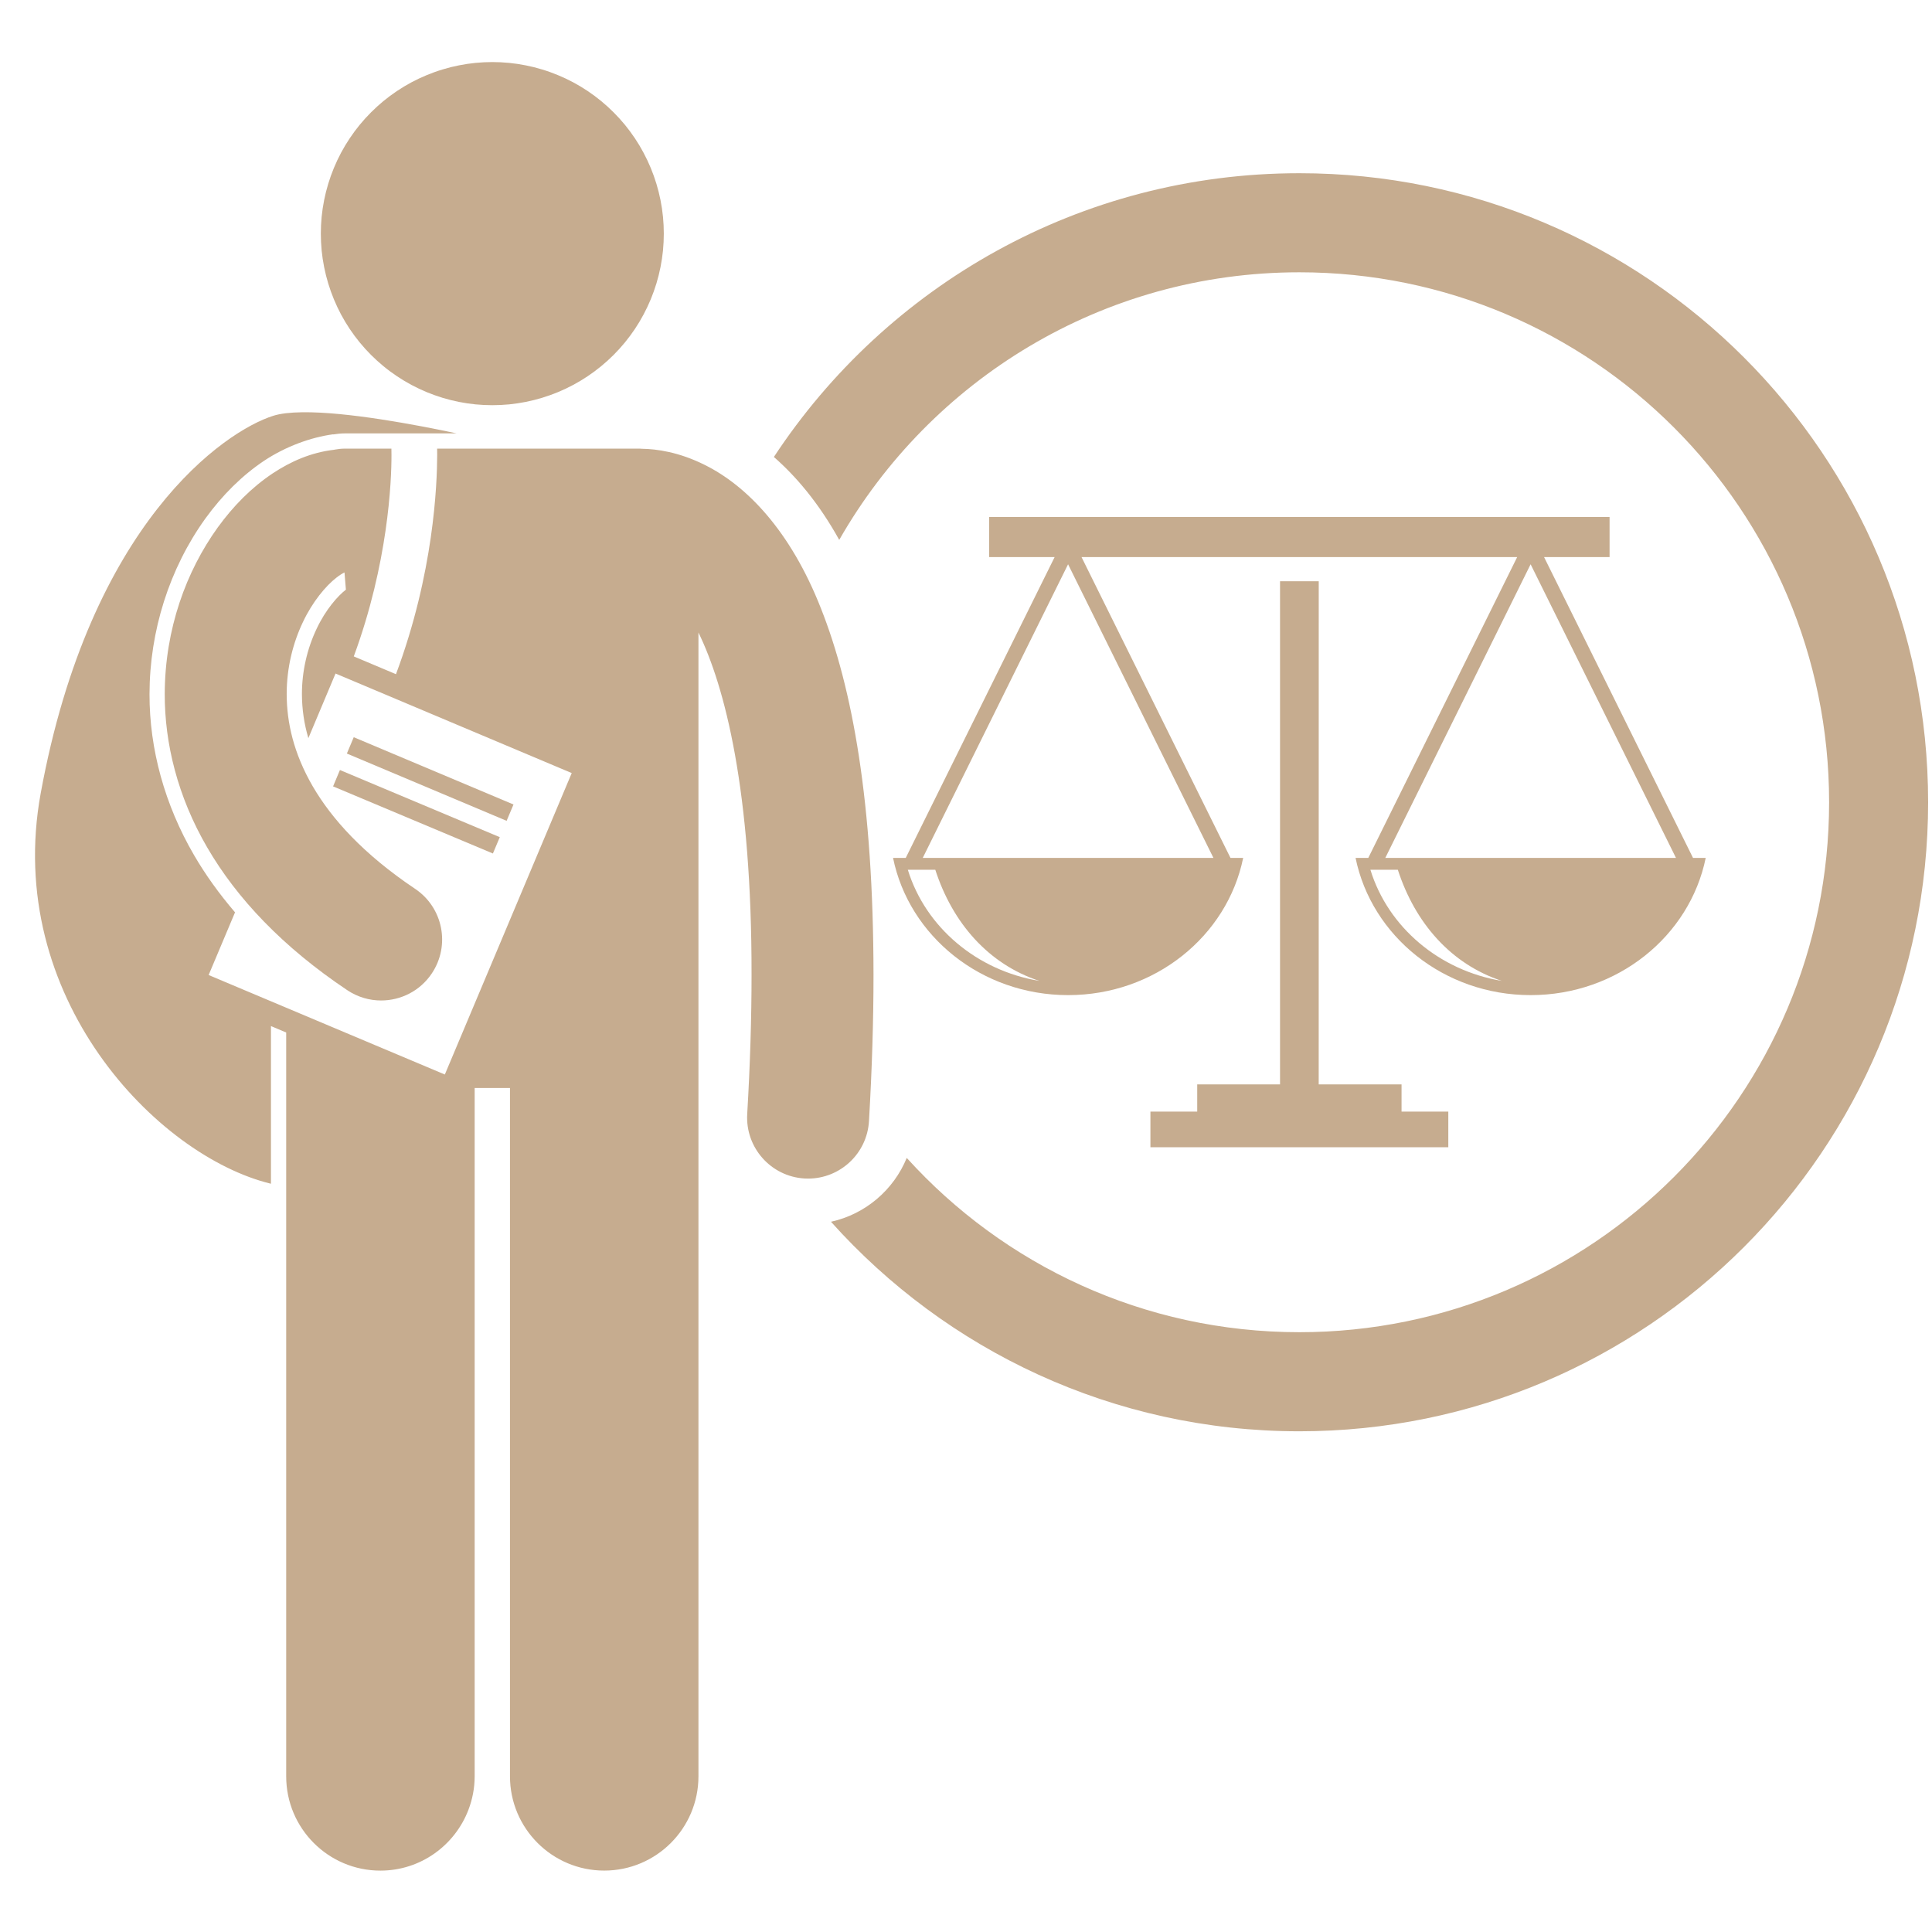
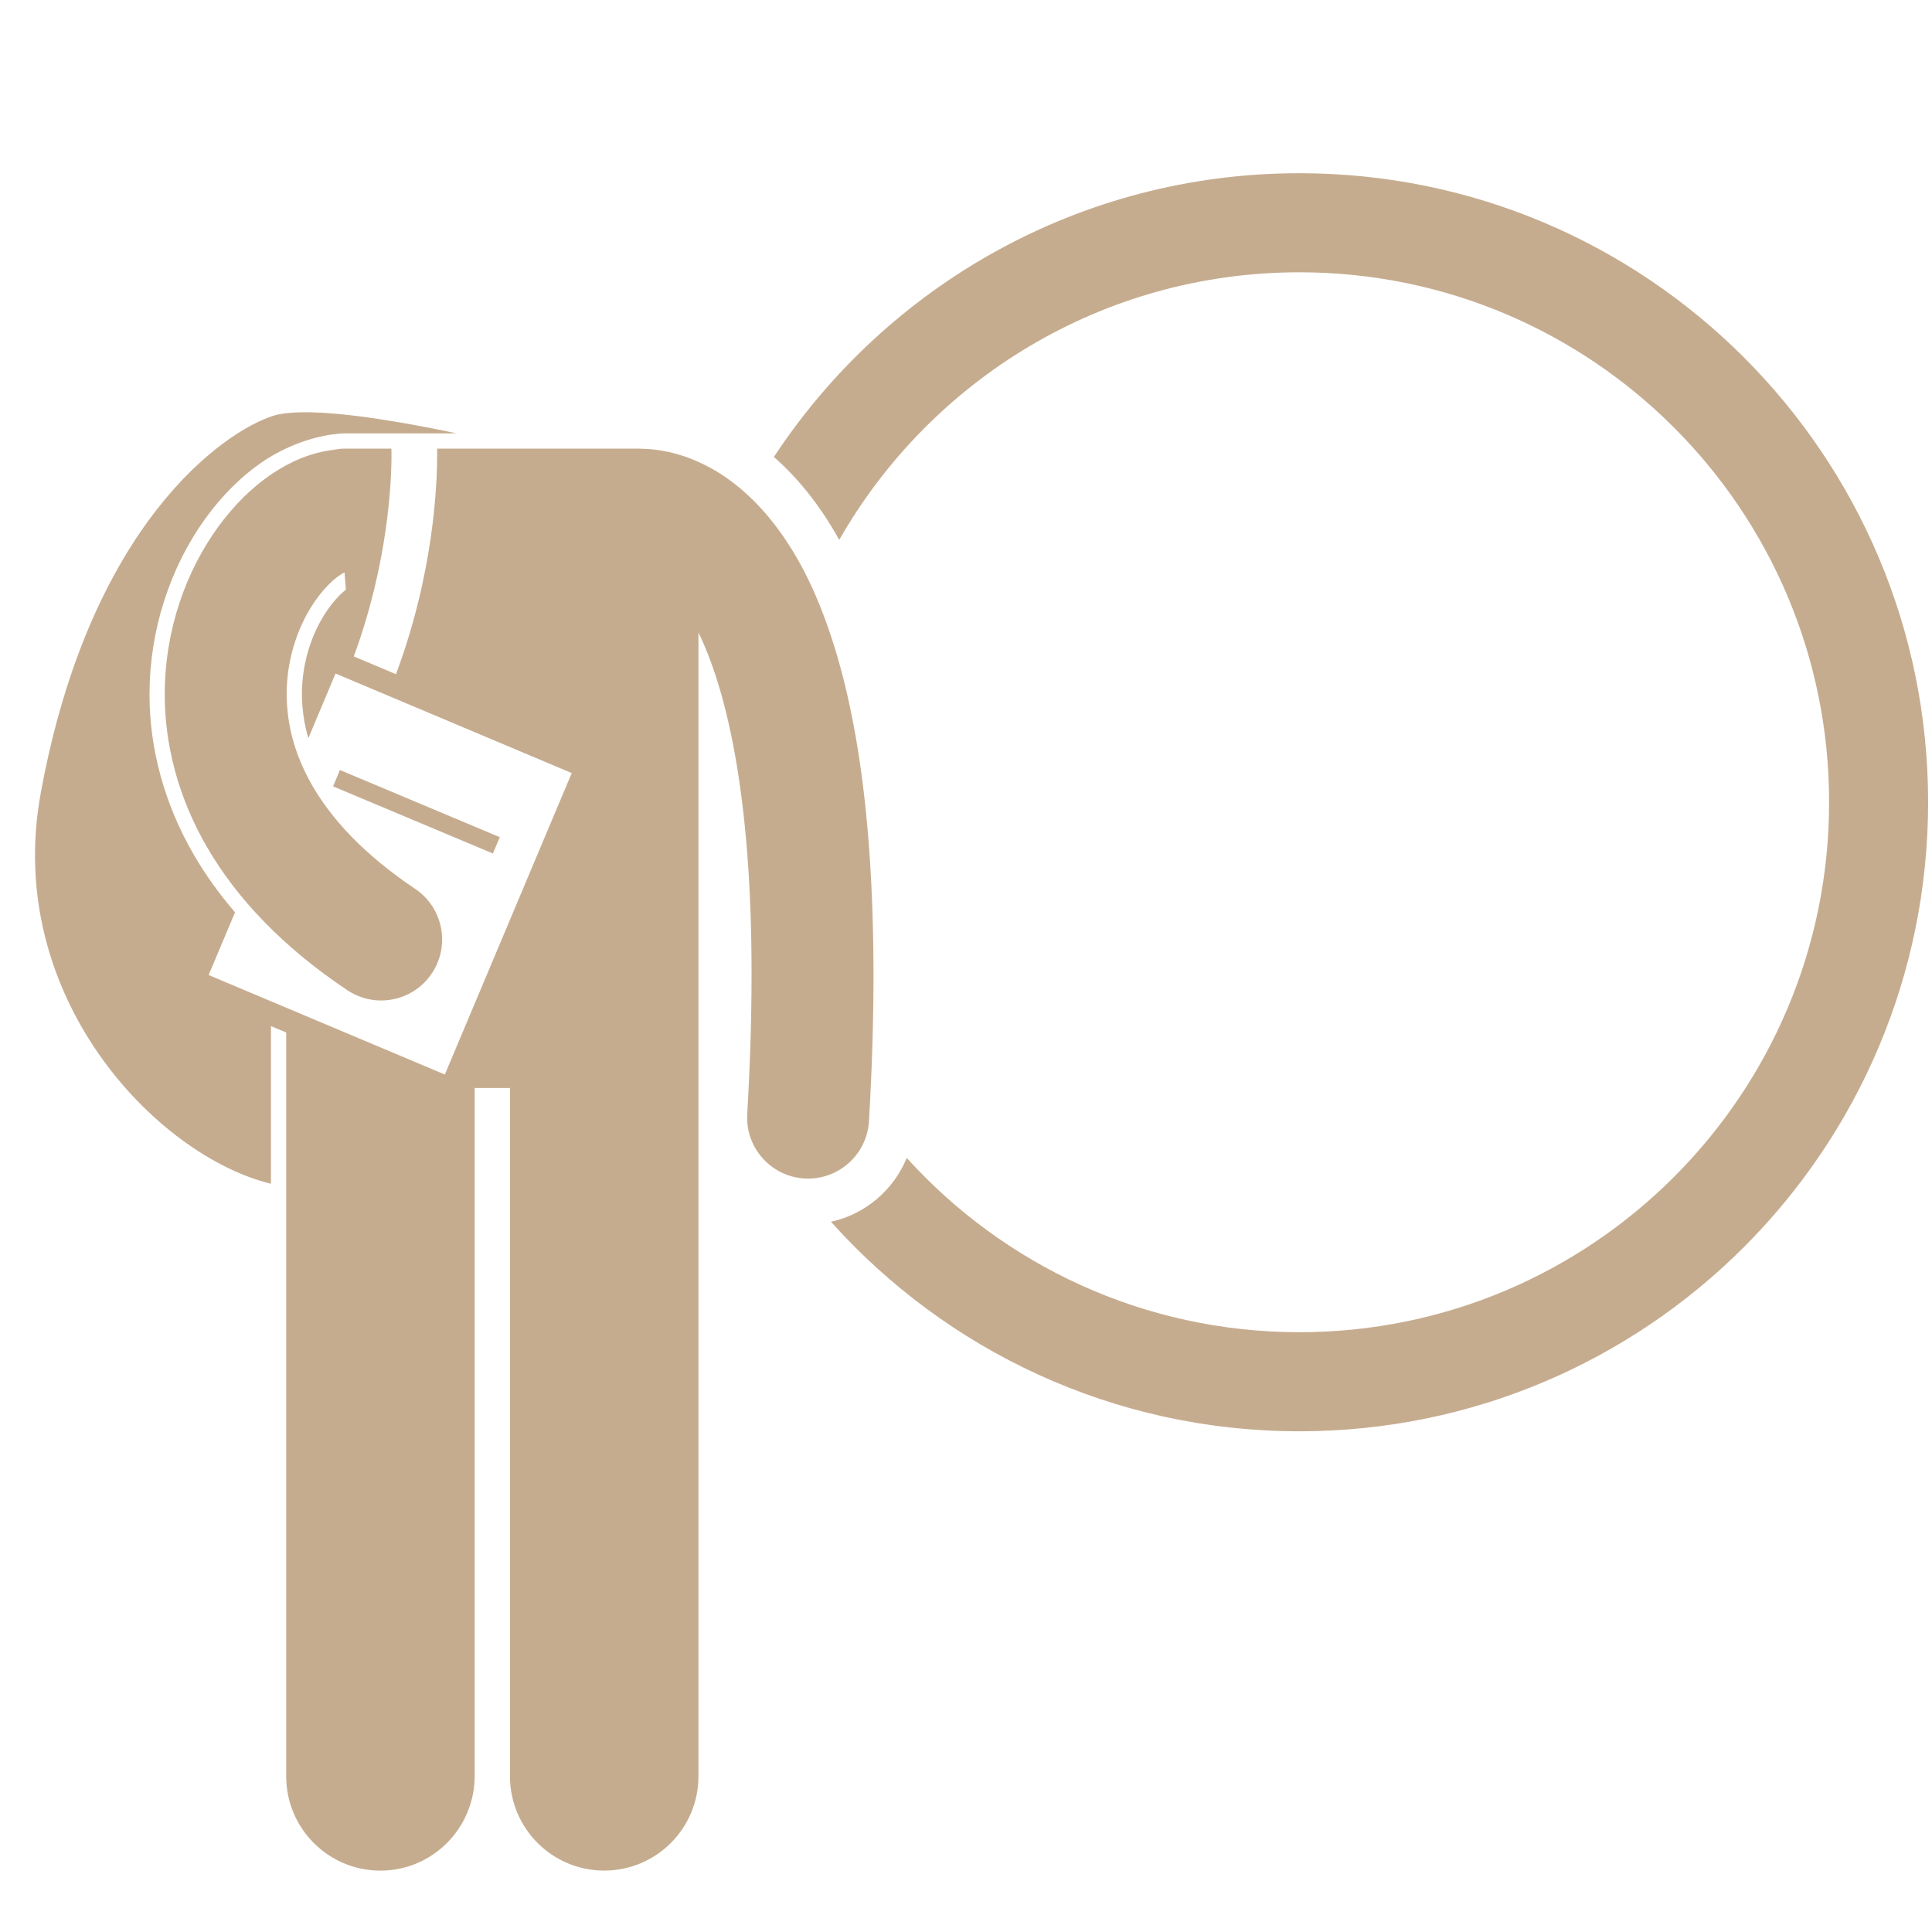
<svg xmlns="http://www.w3.org/2000/svg" width="300" zoomAndPan="magnify" viewBox="0 0 224.88 225" height="300" preserveAspectRatio="xMidYMid meet" version="1.0">
  <defs>
    <clipPath id="id1">
      <path d="M 90 20 L 224.762 20 L 224.762 167 L 90 167 Z M 90 20 " clip-rule="nonzero" />
    </clipPath>
    <clipPath id="id2">
      <path d="M 4 48 L 102 48 L 102 217.867 L 4 217.867 Z M 4 48 " clip-rule="nonzero" />
    </clipPath>
    <clipPath id="id3">
      <path d="M 37 7.227 L 78 7.227 L 78 48 L 37 48 Z M 37 7.227 " clip-rule="nonzero" />
    </clipPath>
  </defs>
  <g clip-path="url(#id1)">
    <path fill="#c6ac8f" d="M 151.266 20.172 C 125.672 20.172 103.16 33.316 90.066 53.219 C 92.621 55.453 95.281 58.555 97.676 62.875 C 108.301 44.266 128.312 31.711 151.266 31.711 C 185.336 31.711 212.957 59.344 212.957 93.43 C 212.957 127.516 185.336 155.148 151.266 155.148 C 133.133 155.148 116.824 147.316 105.539 134.852 C 104.004 138.594 100.715 141.406 96.715 142.285 C 110.125 157.258 129.59 166.688 151.266 166.688 C 191.707 166.688 224.488 133.887 224.488 93.43 C 224.488 52.969 191.707 20.172 151.266 20.172 Z M 151.266 20.172 " fill-opacity="1" fill-rule="nonzero" />
  </g>
  <g clip-path="url(#id2)">
    <path fill="#c6ac8f" d="M 55.219 126.707 L 59.332 126.707 L 59.332 206.867 C 59.332 212.934 64.25 217.848 70.309 217.848 C 76.367 217.848 81.281 212.934 81.281 206.867 L 81.281 73.664 C 84.359 79.969 87.496 92.047 87.465 113.555 C 87.465 118.453 87.309 123.828 86.961 129.734 C 86.73 133.652 89.719 137.016 93.633 137.246 C 93.777 137.25 93.918 137.258 94.055 137.258 C 97.789 137.254 100.918 134.344 101.141 130.566 C 101.5 124.41 101.668 118.758 101.668 113.555 C 101.656 93.434 99.207 80.109 95.562 70.891 C 91.965 61.711 86.816 56.527 82.039 54.156 C 79.008 52.629 76.348 52.285 74.742 52.266 C 74.637 52.258 74.531 52.246 74.426 52.246 L 50.848 52.246 C 50.852 52.441 50.855 52.672 50.855 52.965 C 50.844 56.441 50.461 66.73 46.055 78.516 L 41.141 76.445 C 45.145 65.59 45.543 56.031 45.531 52.965 C 45.531 52.645 45.527 52.414 45.523 52.246 L 40.129 52.246 C 39.703 52.246 39.293 52.293 38.887 52.367 L 38.891 52.375 C 36.148 52.684 33.77 53.758 31.691 55.133 C 29.238 56.773 27.117 58.914 25.285 61.445 C 21.656 66.496 19.141 73.207 19.125 80.84 C 19.117 86.555 20.609 92.75 24.07 98.691 C 27.523 104.641 32.883 110.297 40.383 115.316 C 41.594 116.125 42.965 116.516 44.324 116.516 C 46.613 116.516 48.863 115.41 50.23 113.363 C 52.41 110.102 51.539 105.688 48.277 103.508 C 42.262 99.473 38.566 95.367 36.348 91.551 C 34.137 87.723 33.336 84.156 33.328 80.84 C 33.324 77.746 34.07 74.859 35.207 72.469 C 36.328 70.082 37.887 68.227 39.105 67.285 C 39.488 66.98 39.809 66.789 40.059 66.664 L 40.223 68.672 C 39.293 69.387 37.867 70.984 36.816 73.223 C 35.691 75.586 35.102 78.215 35.102 80.84 C 35.109 82.586 35.355 84.285 35.852 85.965 L 39.016 78.438 L 66.523 90.031 L 51.746 125.137 L 24.238 113.551 L 27.312 106.25 C 25.48 104.113 23.879 101.891 22.535 99.582 C 19.133 93.738 17.34 87.258 17.352 80.836 C 17.363 73.477 19.668 66.219 23.844 60.406 C 25.859 57.621 28.168 55.352 30.703 53.656 C 33.23 51.984 36.148 50.926 38.742 50.578 L 38.742 50.594 C 39.195 50.523 39.656 50.473 40.129 50.473 L 53.121 50.473 C 48.43 49.473 40.34 47.938 35.117 48.012 C 33.77 48.031 32.609 48.152 31.754 48.426 C 26.133 50.199 10.449 60.855 4.68 92.383 C 0.344 116.086 18.211 134.641 31.496 137.859 L 31.496 119.496 L 33.27 120.246 L 33.27 206.871 C 33.27 212.938 38.184 217.852 44.242 217.852 C 48.93 217.852 52.922 214.902 54.496 210.762 C 54.957 209.551 55.219 208.242 55.219 206.871 Z M 55.219 126.707 " fill-opacity="1" fill-rule="nonzero" />
  </g>
  <g clip-path="url(#id3)">
-     <path fill="#c6ac8f" d="M 77.246 27.207 C 77.246 27.863 77.215 28.516 77.152 29.168 C 77.086 29.816 76.992 30.465 76.863 31.105 C 76.734 31.75 76.578 32.383 76.387 33.008 C 76.195 33.633 75.977 34.25 75.727 34.855 C 75.477 35.461 75.195 36.051 74.887 36.629 C 74.582 37.203 74.246 37.766 73.883 38.309 C 73.516 38.852 73.129 39.379 72.715 39.883 C 72.297 40.391 71.859 40.875 71.398 41.336 C 70.934 41.801 70.449 42.238 69.945 42.652 C 69.438 43.07 68.914 43.457 68.371 43.82 C 67.828 44.184 67.266 44.52 66.691 44.828 C 66.113 45.137 65.523 45.418 64.918 45.668 C 64.312 45.918 63.699 46.137 63.074 46.328 C 62.445 46.52 61.812 46.676 61.172 46.805 C 60.531 46.934 59.883 47.027 59.234 47.094 C 58.582 47.156 57.93 47.188 57.273 47.188 C 56.621 47.188 55.969 47.156 55.316 47.094 C 54.668 47.027 54.02 46.934 53.379 46.805 C 52.738 46.676 52.105 46.52 51.477 46.328 C 50.852 46.137 50.238 45.918 49.633 45.668 C 49.027 45.418 48.438 45.137 47.859 44.828 C 47.285 44.52 46.723 44.184 46.18 43.82 C 45.637 43.457 45.109 43.07 44.605 42.652 C 44.102 42.238 43.617 41.801 43.152 41.336 C 42.691 40.875 42.254 40.391 41.836 39.883 C 41.422 39.379 41.031 38.852 40.668 38.309 C 40.305 37.766 39.969 37.203 39.66 36.629 C 39.355 36.051 39.074 35.461 38.824 34.855 C 38.574 34.25 38.355 33.633 38.164 33.008 C 37.973 32.383 37.816 31.75 37.688 31.105 C 37.559 30.465 37.465 29.816 37.398 29.168 C 37.336 28.516 37.305 27.863 37.305 27.207 C 37.305 26.555 37.336 25.902 37.398 25.25 C 37.465 24.598 37.559 23.953 37.688 23.309 C 37.816 22.668 37.973 22.035 38.164 21.41 C 38.355 20.781 38.574 20.168 38.824 19.562 C 39.074 18.957 39.355 18.367 39.66 17.789 C 39.969 17.211 40.305 16.652 40.668 16.109 C 41.031 15.562 41.422 15.039 41.836 14.531 C 42.254 14.027 42.691 13.543 43.152 13.082 C 43.617 12.617 44.102 12.18 44.605 11.762 C 45.109 11.348 45.637 10.957 46.18 10.594 C 46.723 10.23 47.285 9.895 47.859 9.586 C 48.438 9.277 49.027 9 49.633 8.75 C 50.238 8.5 50.852 8.277 51.477 8.09 C 52.105 7.898 52.738 7.738 53.379 7.613 C 54.02 7.484 54.668 7.387 55.316 7.324 C 55.969 7.262 56.621 7.227 57.273 7.227 C 57.93 7.227 58.582 7.262 59.234 7.324 C 59.883 7.387 60.531 7.484 61.172 7.613 C 61.812 7.738 62.445 7.898 63.074 8.09 C 63.699 8.277 64.312 8.5 64.918 8.75 C 65.523 9 66.113 9.277 66.691 9.586 C 67.266 9.895 67.828 10.23 68.371 10.594 C 68.914 10.957 69.438 11.348 69.945 11.762 C 70.449 12.18 70.934 12.617 71.398 13.082 C 71.859 13.543 72.297 14.027 72.715 14.531 C 73.129 15.039 73.516 15.562 73.883 16.109 C 74.246 16.652 74.582 17.211 74.887 17.789 C 75.195 18.367 75.477 18.957 75.727 19.562 C 75.977 20.168 76.195 20.781 76.387 21.41 C 76.578 22.035 76.734 22.668 76.863 23.309 C 76.992 23.953 77.086 24.598 77.152 25.25 C 77.215 25.902 77.246 26.555 77.246 27.207 Z M 77.246 27.207 " fill-opacity="1" fill-rule="nonzero" />
-   </g>
-   <path fill="#c6ac8f" d="M 40.336 87.758 L 41.137 85.855 L 59.742 93.691 L 58.941 95.594 Z M 40.336 87.758 " fill-opacity="1" fill-rule="nonzero" />
+     </g>
  <path fill="#c6ac8f" d="M 38.73 91.582 L 39.527 89.676 L 58.145 97.496 L 57.344 99.398 Z M 38.73 91.582 " fill-opacity="1" fill-rule="nonzero" />
-   <path fill="#c6ac8f" d="M 105.422 99.914 L 103.945 99.914 C 105.805 109.02 114.227 115.891 124.332 115.891 C 134.441 115.891 142.859 109.02 144.719 99.914 L 143.242 99.914 L 125.895 64.879 L 176.629 64.879 L 159.289 99.914 L 157.809 99.914 C 159.672 109.02 168.09 115.891 178.199 115.891 C 188.309 115.891 196.727 109.02 198.586 99.914 L 197.109 99.914 L 179.762 64.879 L 187.391 64.879 L 187.391 60.211 L 115.137 60.211 L 115.137 64.879 L 122.762 64.879 Z M 159.535 101.289 L 162.73 101.289 C 164.738 107.488 168.91 112.277 174.836 114.234 C 167.602 113.031 161.613 108.027 159.535 101.289 Z M 161.27 99.914 L 178.195 65.715 L 195.125 99.914 Z M 105.664 101.289 L 108.863 101.289 C 110.871 107.488 115.043 112.277 120.969 114.234 C 113.734 113.031 107.742 108.027 105.664 101.289 Z M 107.402 99.914 L 124.328 65.715 L 141.258 99.914 Z M 107.402 99.914 " fill-opacity="1" fill-rule="nonzero" />
-   <path fill="#c6ac8f" d="M 163.164 126.285 L 153.516 126.285 L 153.52 67.691 L 149.012 67.691 L 149.012 126.285 L 139.367 126.285 L 139.367 129.453 L 133.918 129.453 L 133.918 133.609 L 168.609 133.609 L 168.609 129.453 L 163.164 129.453 Z M 163.164 126.285 " fill-opacity="1" fill-rule="nonzero" />
</svg>